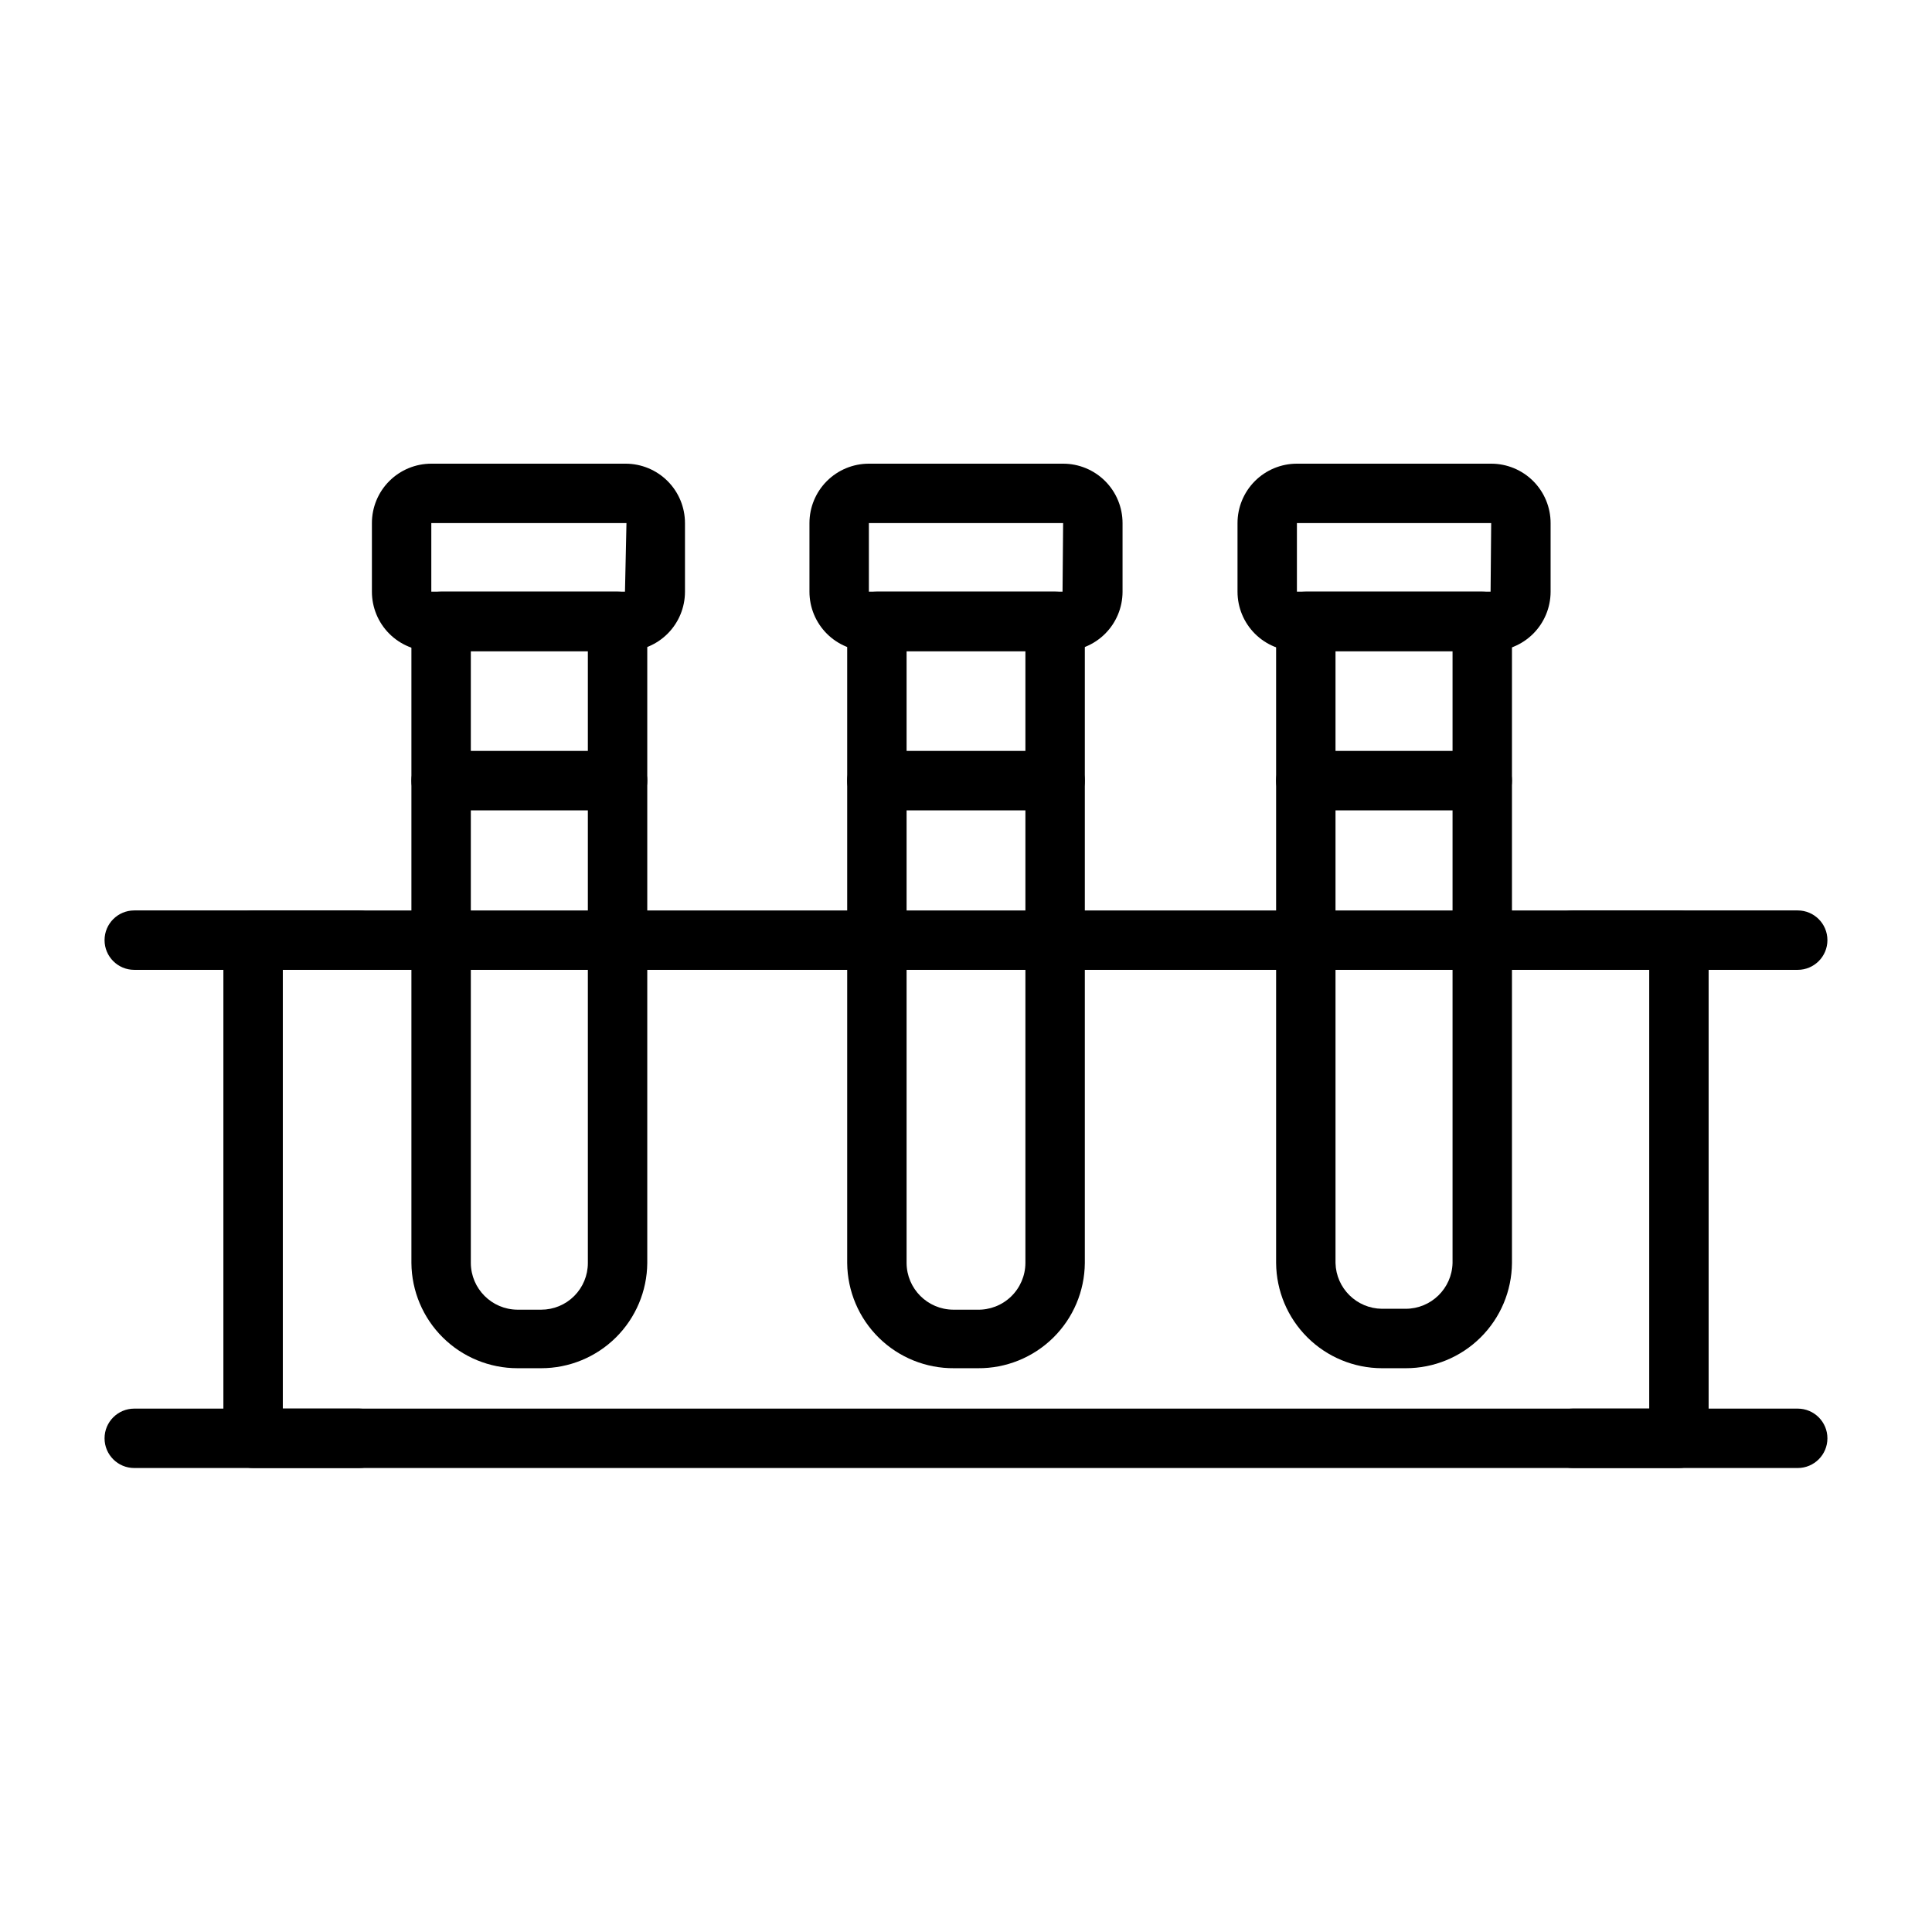
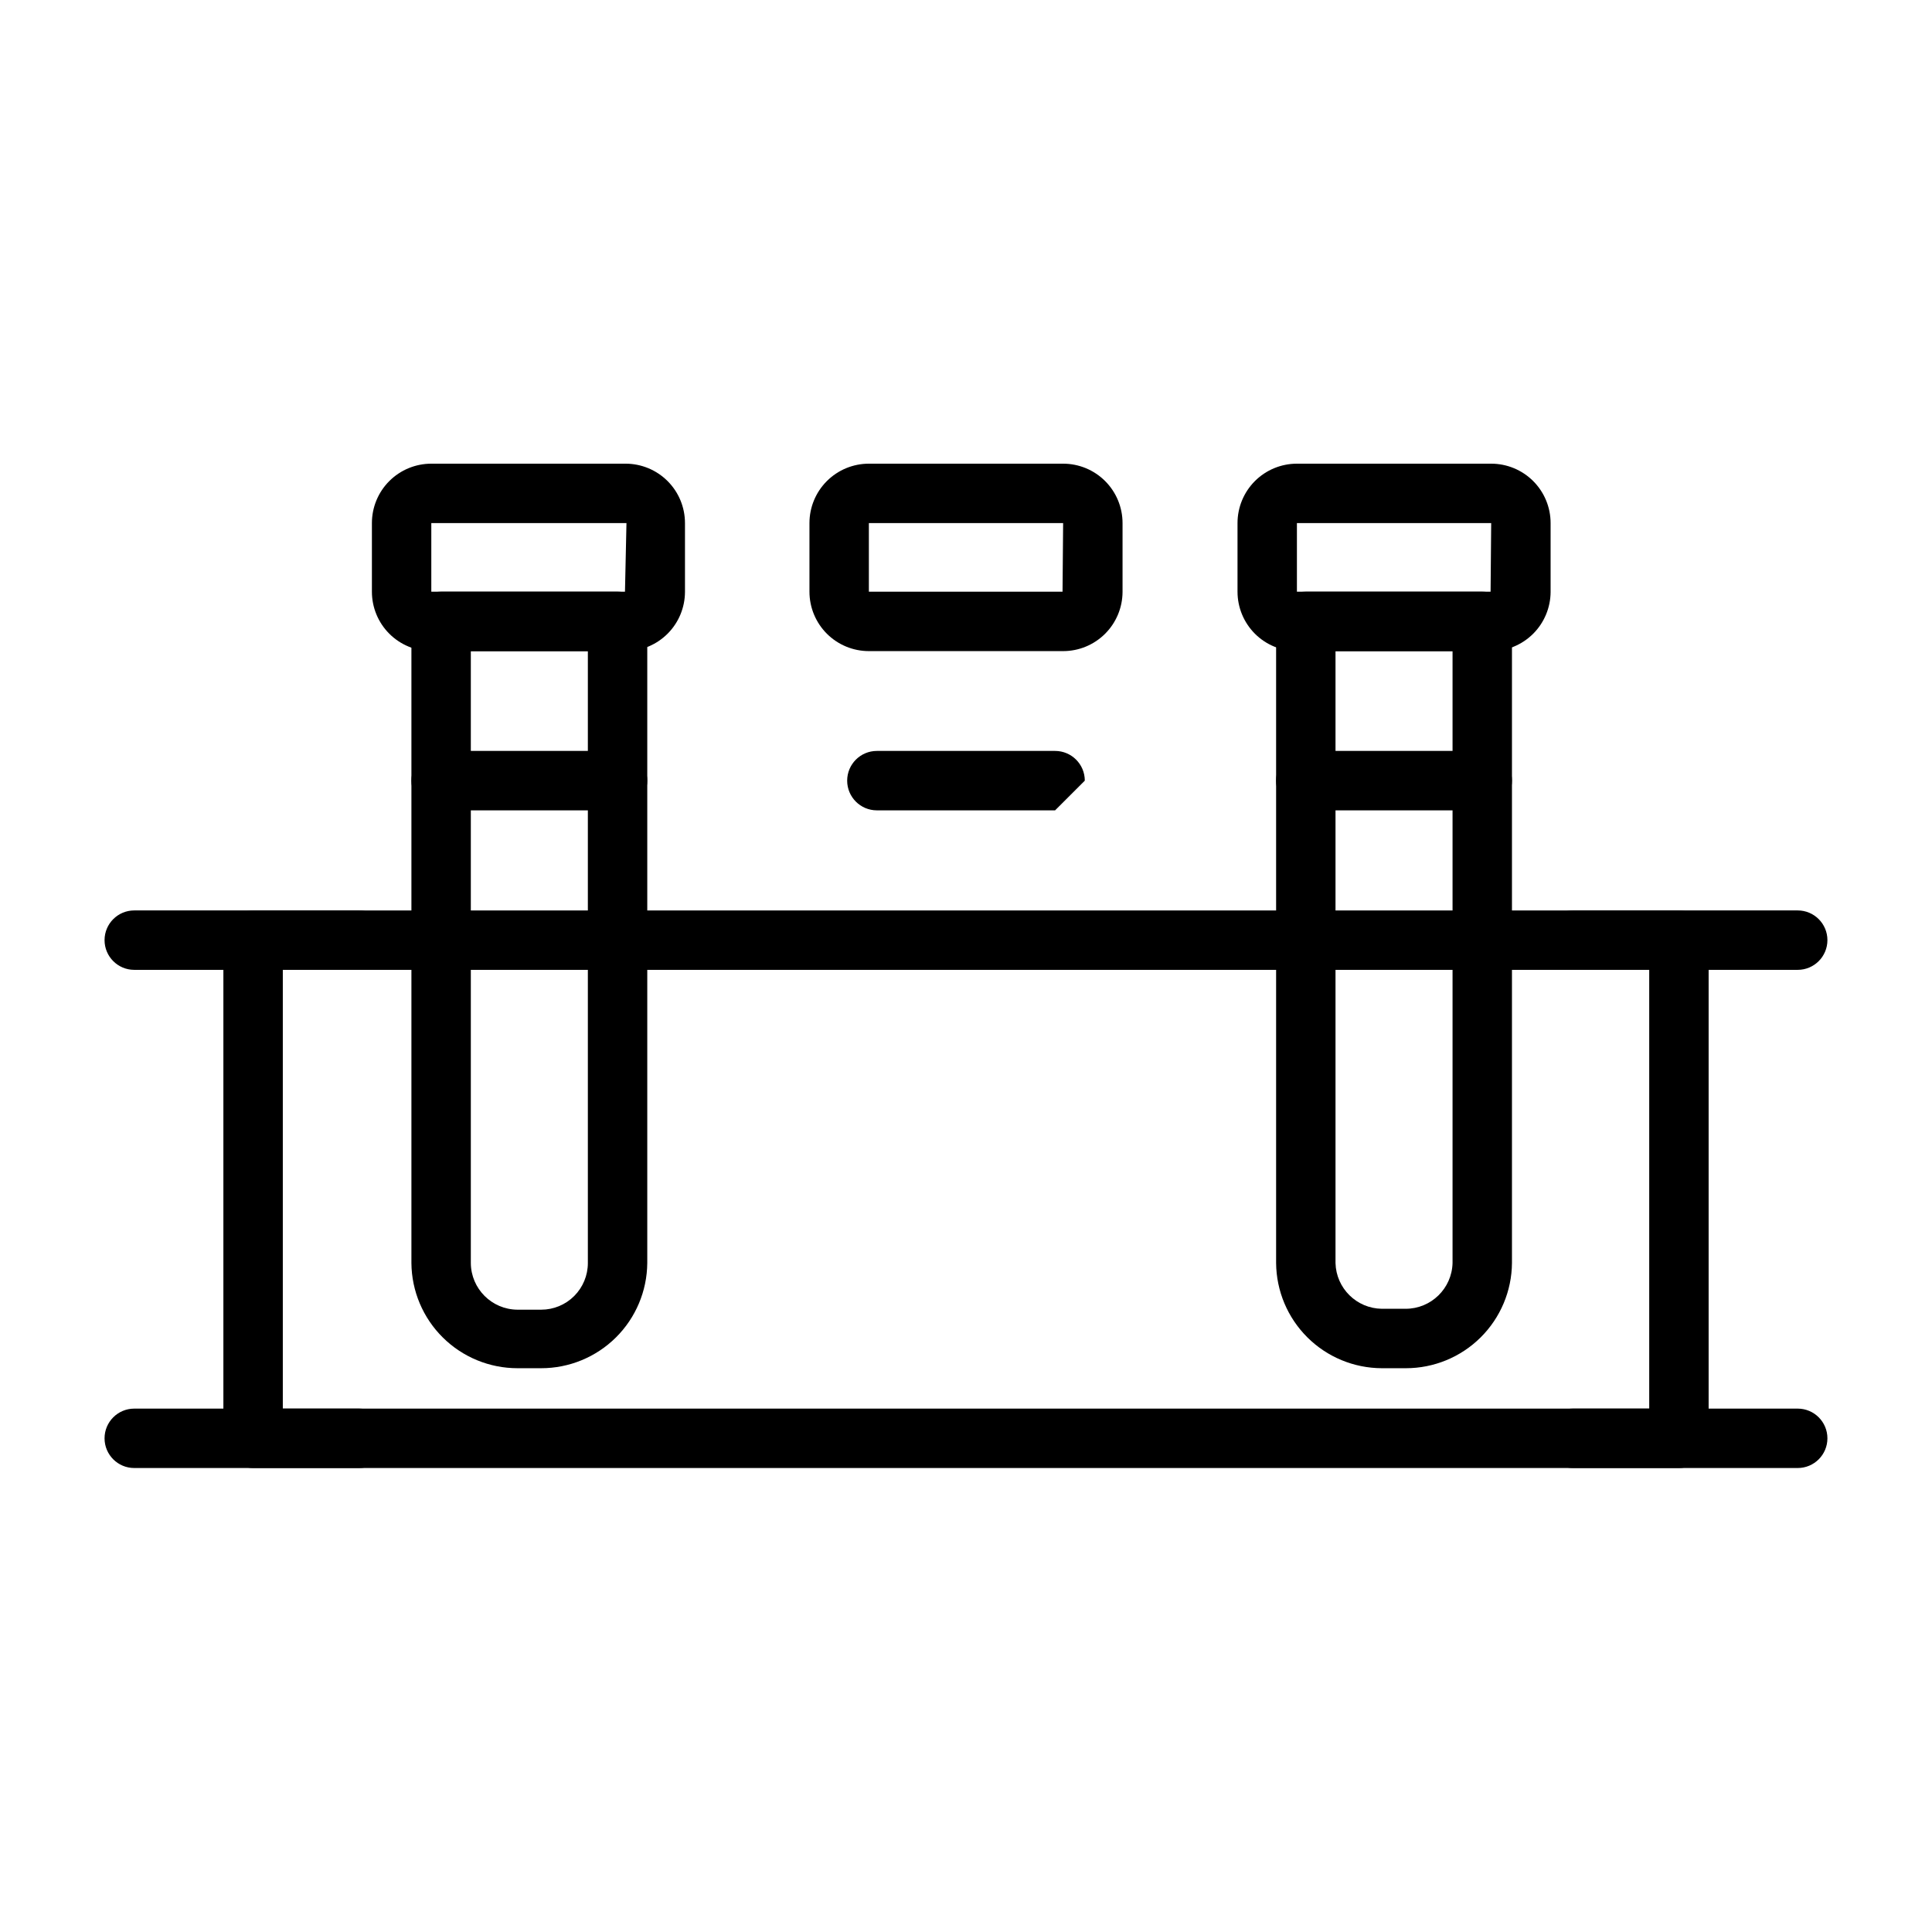
<svg xmlns="http://www.w3.org/2000/svg" fill="#000000" width="800px" height="800px" version="1.1" viewBox="144 144 512 512">
  <g>
    <path d="m588.93 533.04h-377.86c-4.348 0-7.871-3.523-7.871-7.871v-132.02c0-4.348 3.523-7.871 7.871-7.871h377.86c2.09 0 4.09 0.828 5.566 2.305 1.477 1.477 2.309 3.481 2.309 5.566v132.02c0 2.086-0.832 4.09-2.309 5.566-1.477 1.477-3.477 2.305-5.566 2.305zm-369.98-15.742h362.11v-116.27h-362.11z" />
    <path d="m239.17 401.02h-59.59c-4.348 0-7.871-3.527-7.871-7.875 0-4.348 3.523-7.871 7.871-7.871h59.59c4.348 0 7.875 3.523 7.875 7.871 0 4.348-3.527 7.875-7.875 7.875z" />
    <path d="m239.17 533.04h-59.59c-4.348 0-7.871-3.523-7.871-7.871 0-4.348 3.523-7.871 7.871-7.871h59.59c4.348 0 7.875 3.523 7.875 7.871 0 4.348-3.527 7.871-7.875 7.871z" />
    <path d="m620.41 401.02h-59.59c-4.348 0-7.871-3.527-7.871-7.875 0-4.348 3.523-7.871 7.871-7.871h59.59c4.348 0 7.875 3.523 7.875 7.871 0 4.348-3.527 7.875-7.875 7.875z" />
    <path d="m620.41 533.04h-59.59c-4.348 0-7.871-3.523-7.871-7.871 0-4.348 3.523-7.871 7.871-7.871h59.59c4.348 0 7.875 3.523 7.875 7.871 0 4.348-3.527 7.871-7.875 7.871z" />
-     <path d="m403.15 506.59h-6.297c-7.457 0.062-14.629-2.84-19.941-8.062-5.316-5.227-8.336-12.352-8.398-19.805v-170.04c0-4.348 3.523-7.871 7.871-7.871h47.23c2.09 0 4.09 0.828 5.566 2.305 1.477 1.477 2.309 3.477 2.309 5.566v170.04c-0.062 7.453-3.086 14.578-8.398 19.805-5.316 5.223-12.488 8.125-19.941 8.062zm-18.895-190.03v162.16c0.043 6.809 5.551 12.316 12.359 12.359h6.297c3.356 0.105 6.606-1.148 9.023-3.473 2.414-2.328 3.789-5.531 3.809-8.887v-162.16z" />
    <path d="m425.74 316.55h-51.48c-4.176 0-8.18-1.66-11.133-4.609-2.953-2.953-4.613-6.957-4.613-11.133v-18.188c0-4.176 1.66-8.18 4.613-11.133 2.953-2.949 6.957-4.609 11.133-4.609h51.484-0.004c4.176 0 8.184 1.66 11.133 4.609 2.953 2.953 4.613 6.957 4.613 11.133v18.266c-0.02 4.16-1.688 8.145-4.641 11.082-2.949 2.934-6.941 4.582-11.105 4.582zm0-15.742m0-18.184-51.48-0.004v18.184h51.324z" />
-     <path d="m423.61 358.75h-47.23c-4.348 0-7.871-3.523-7.871-7.871s3.523-7.875 7.871-7.875h47.23c4.348 0 7.875 3.527 7.875 7.875s-3.527 7.871-7.875 7.871z" />
+     <path d="m423.61 358.75h-47.23c-4.348 0-7.871-3.523-7.871-7.871s3.523-7.875 7.871-7.875h47.23c4.348 0 7.875 3.527 7.875 7.875z" />
    <path d="m516.58 506.59h-6.375c-7.398-0.02-14.492-2.957-19.738-8.176s-8.223-12.293-8.285-19.691v-170.04c0-4.348 3.523-7.871 7.871-7.871h46.762-0.004c2.09 0 4.094 0.828 5.566 2.305 1.477 1.477 2.309 3.477 2.309 5.566v170.04c-0.062 7.414-3.051 14.5-8.316 19.719-5.262 5.219-12.375 8.148-19.789 8.148zm-18.656-190.03v162.16c0.168 6.684 5.594 12.039 12.281 12.121h6.297c6.75 0.004 12.266-5.375 12.438-12.121v-162.16z" />
    <path d="m539.18 316.55h-51.484c-4.176 0-8.18-1.66-11.133-4.609-2.949-2.953-4.609-6.957-4.609-11.133v-18.188c0-4.176 1.66-8.18 4.609-11.133 2.953-2.949 6.957-4.609 11.133-4.609h51.484c4.176 0 8.18 1.66 11.133 4.609 2.953 2.953 4.613 6.957 4.613 11.133v18.266c-0.023 4.16-1.691 8.145-4.641 11.082-2.949 2.934-6.945 4.582-11.105 4.582zm0-15.742m0-18.184-51.484-0.004v18.184h51.324z" />
    <path d="m536.81 358.75h-46.758c-4.348 0-7.871-3.523-7.871-7.871s3.523-7.875 7.871-7.875h46.762-0.004c4.348 0 7.875 3.527 7.875 7.875s-3.527 7.871-7.875 7.871z" />
    <path d="m287.43 506.59h-6.297c-7.414 0-14.527-2.93-19.789-8.148-5.266-5.219-8.254-12.305-8.316-19.719v-170.04c0-4.348 3.523-7.871 7.871-7.871h46.762c2.086 0 4.09 0.828 5.566 2.305 1.477 1.477 2.305 3.477 2.305 5.566v170.04c-0.062 7.414-3.051 14.5-8.312 19.719-5.266 5.219-12.379 8.148-19.789 8.148zm-18.656-190.03v162.16c0.043 6.809 5.551 12.316 12.359 12.359h6.297c3.277 0 6.422-1.301 8.738-3.621 2.316-2.316 3.621-5.461 3.621-8.738v-162.16z" />
    <path d="m310.02 316.55h-51.719c-4.176 0-8.18-1.66-11.133-4.609-2.953-2.953-4.609-6.957-4.609-11.133v-18.188c0-4.176 1.656-8.18 4.609-11.133 2.953-2.949 6.957-4.609 11.133-4.609h51.484c4.176 0 8.18 1.66 11.133 4.609 2.953 2.953 4.609 6.957 4.609 11.133v18.266c-0.02 4.121-1.652 8.07-4.555 11-2.898 2.926-6.832 4.602-10.953 4.664zm0-15.742m0-18.184-51.719-0.004v18.184h51.324z" />
    <path d="m307.66 358.75h-46.762c-4.348 0-7.871-3.523-7.871-7.871s3.523-7.875 7.871-7.875h46.762c4.348 0 7.871 3.527 7.871 7.875s-3.523 7.871-7.871 7.871z" />
  </g>
</svg>